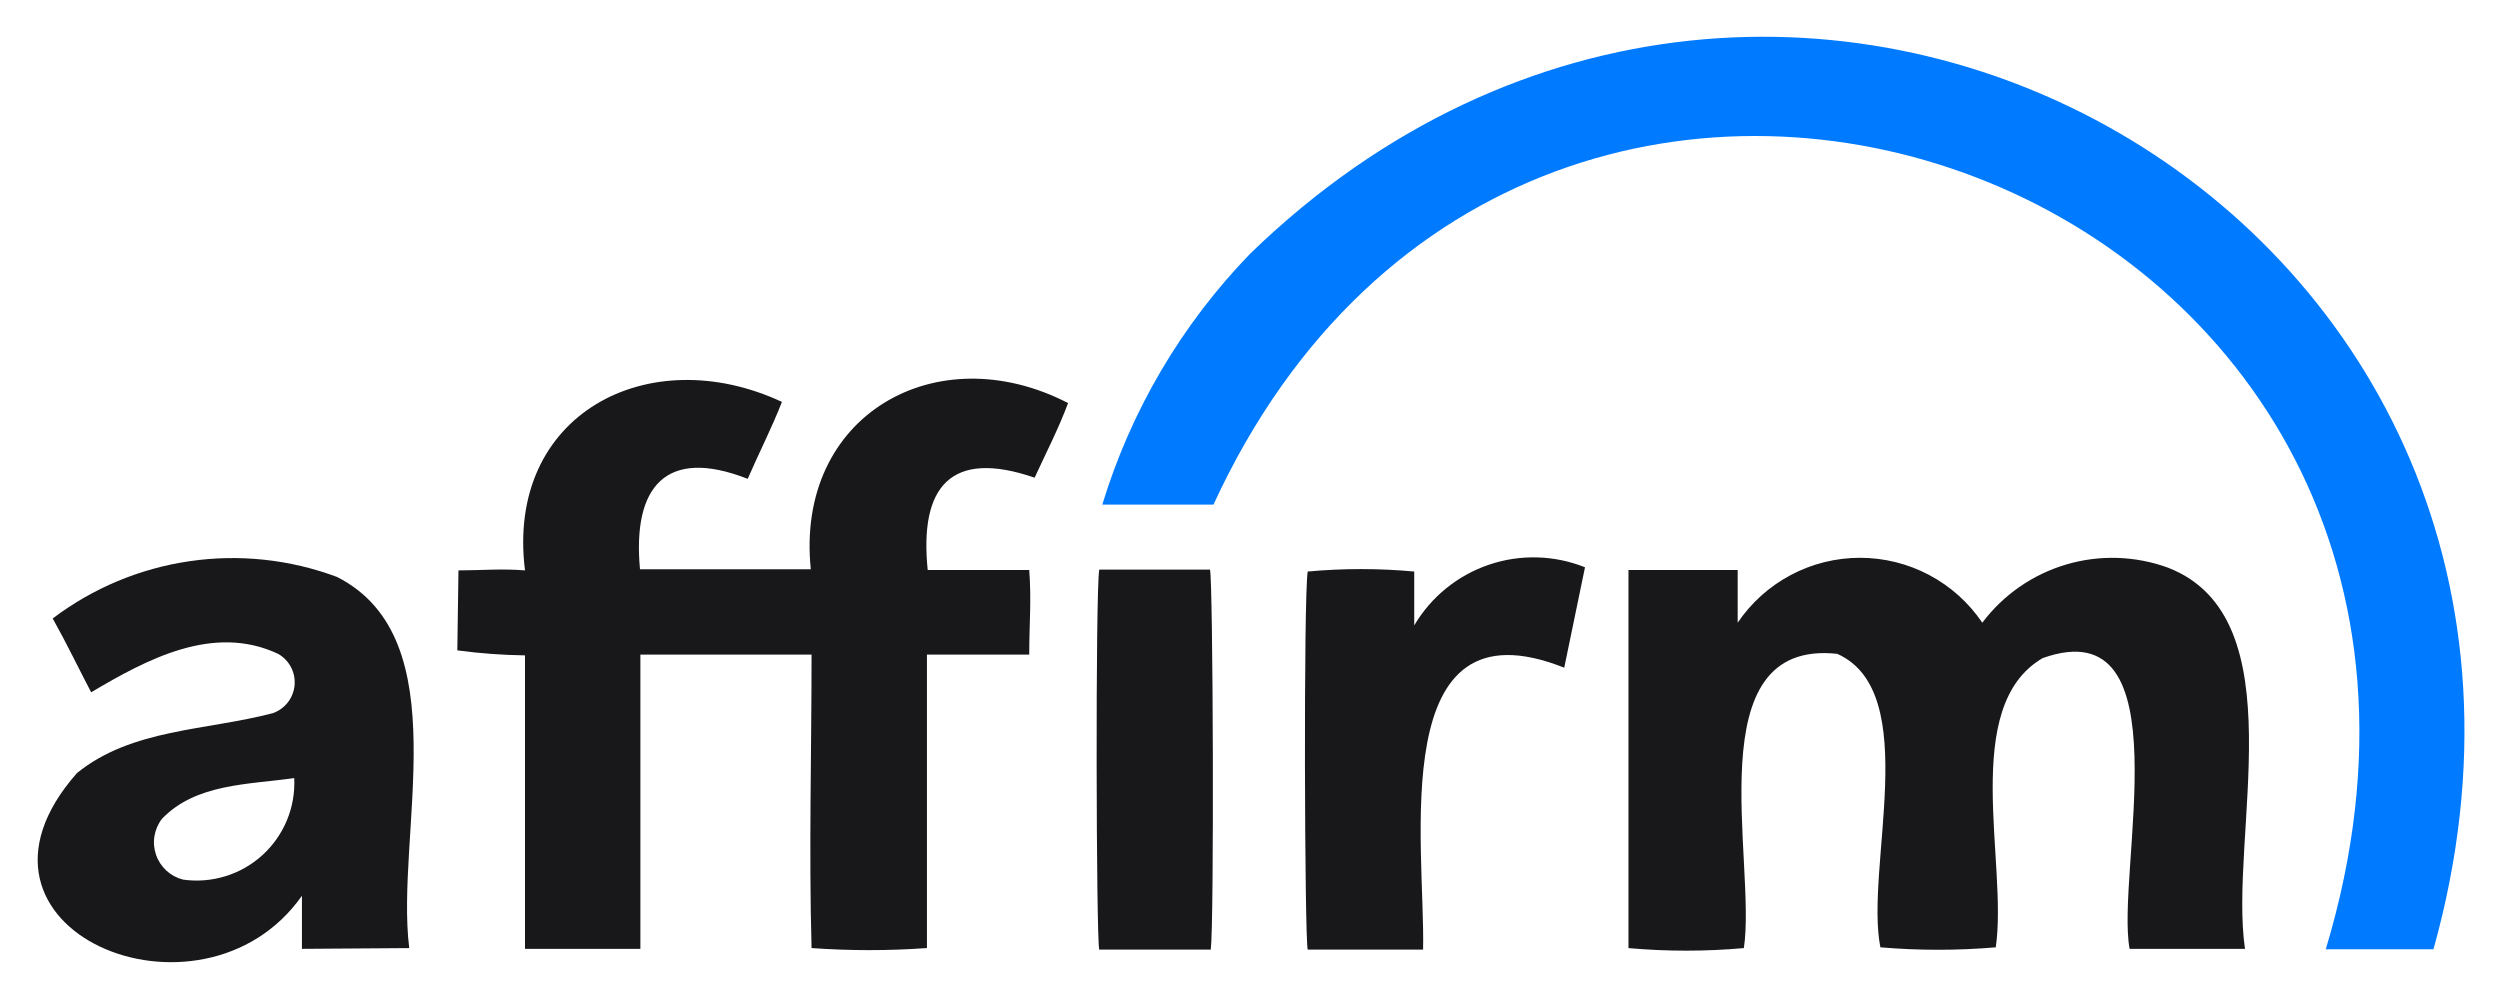
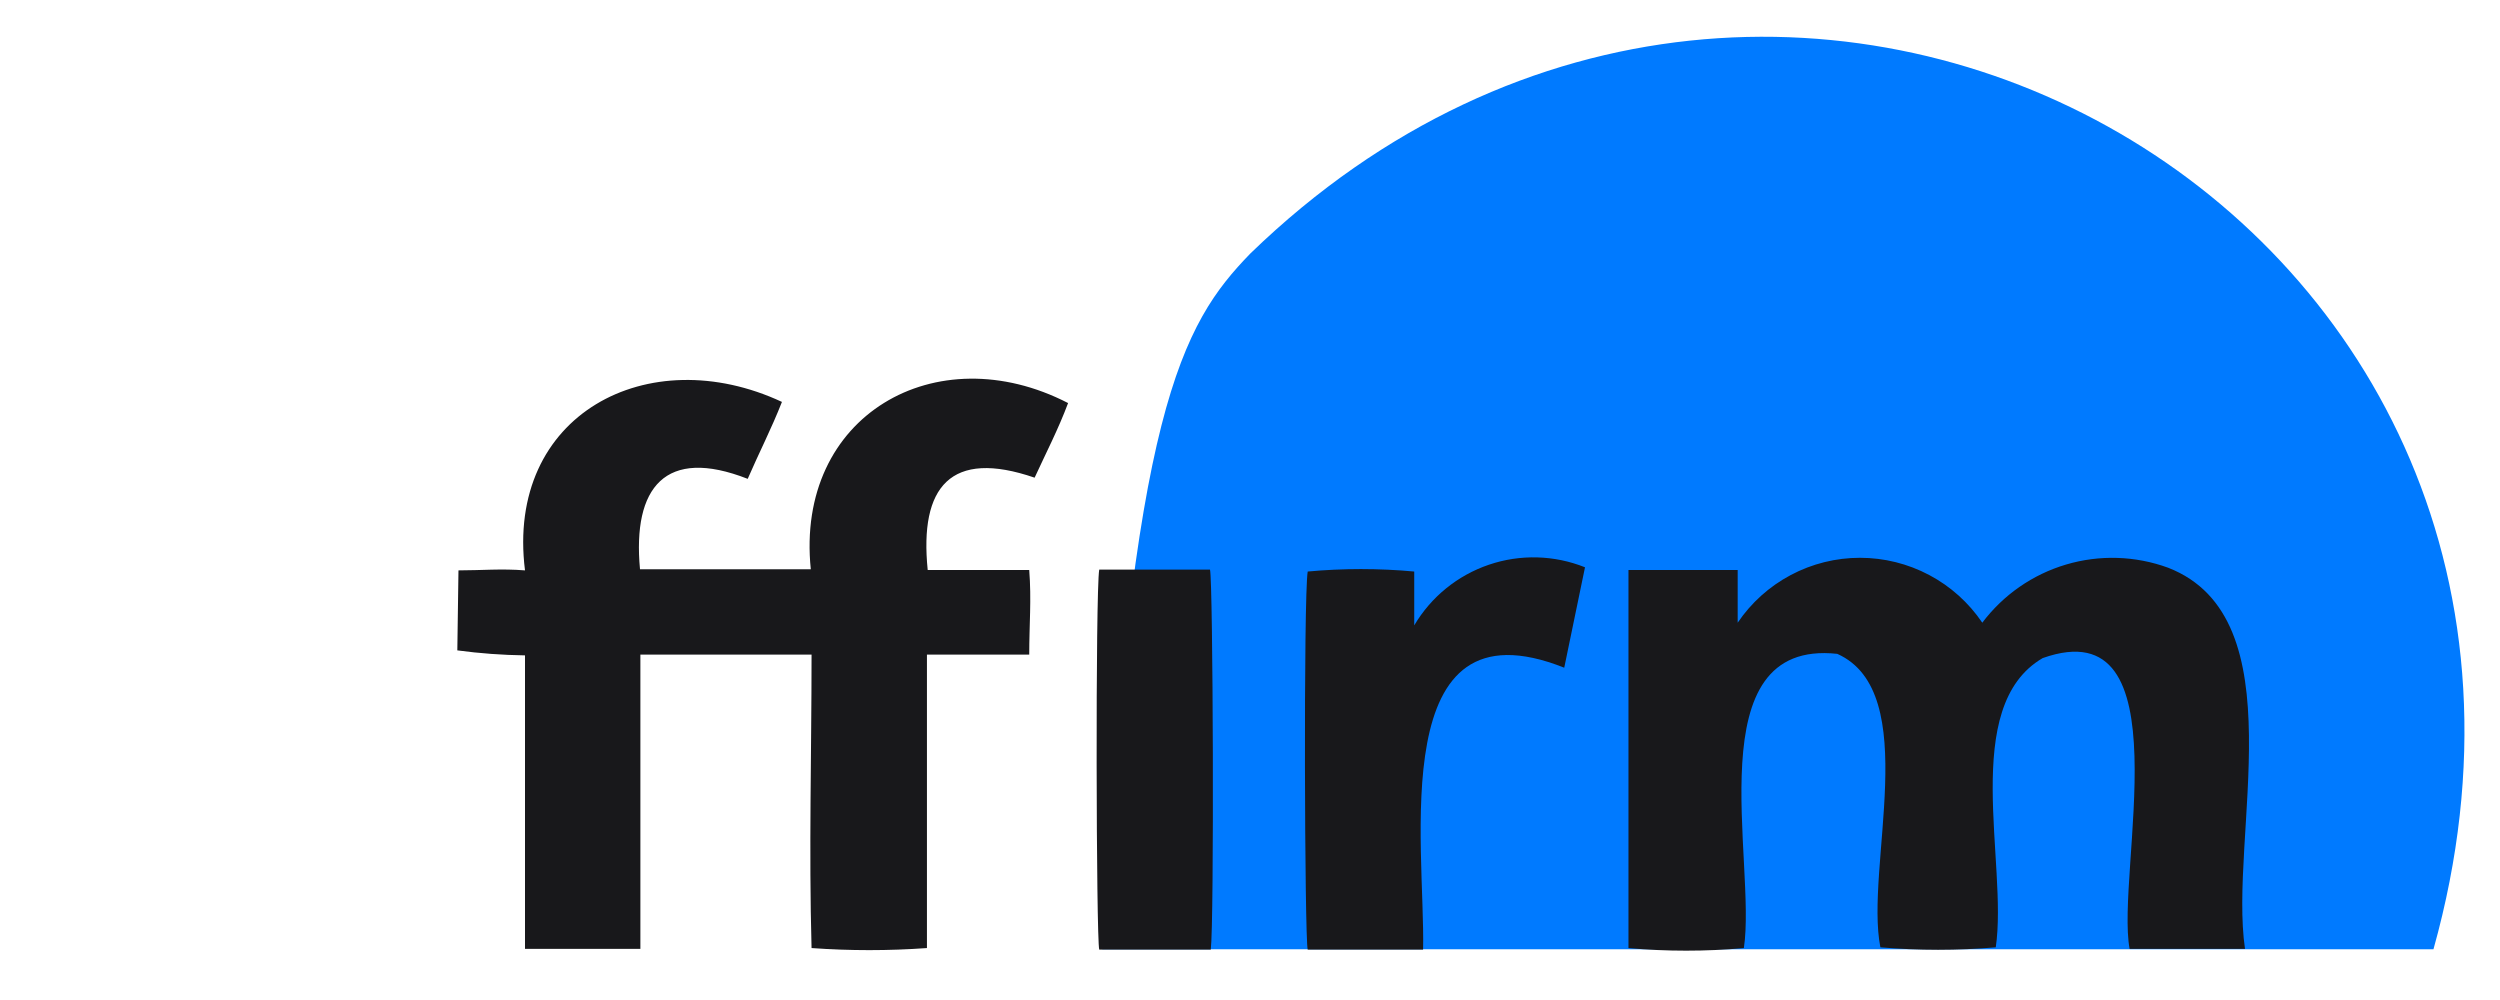
<svg xmlns="http://www.w3.org/2000/svg" width="85" height="34" viewBox="0 0 85 34" fill="none">
  <path d="M15.588 19.393C16.373 19.393 17.04 19.328 17.85 19.393C17.183 14.084 22.048 11.547 26.586 13.665C26.233 14.568 25.801 15.405 25.422 16.281C22.623 15.182 21.499 16.568 21.76 19.354H27.567C27.03 14.123 31.83 11.39 36.315 13.704C35.988 14.581 35.556 15.418 35.177 16.241C32.327 15.261 31.254 16.542 31.542 19.38H34.994C35.073 20.4 34.994 21.224 34.994 22.257C33.843 22.257 32.706 22.257 31.516 22.257C31.516 25.591 31.516 28.9 31.516 32.234C30.21 32.328 28.899 32.328 27.593 32.234C27.501 28.9 27.593 25.605 27.593 22.257H21.773V32.261H17.85C17.85 28.926 17.85 25.618 17.85 22.283C17.081 22.272 16.312 22.216 15.549 22.113L15.588 19.393Z" fill="#18181B" />
-   <path d="M10.266 32.261V30.456C6.852 35.308 -2.079 31.607 2.616 26.285C4.486 24.768 7.009 24.846 9.285 24.245C9.485 24.172 9.66 24.044 9.79 23.876C9.92 23.707 9.998 23.504 10.016 23.292C10.034 23.08 9.991 22.867 9.891 22.679C9.792 22.491 9.64 22.335 9.455 22.231C7.258 21.198 4.996 22.414 3.099 23.538C2.694 22.767 2.289 21.917 1.792 21.028C3.153 19.997 4.753 19.328 6.442 19.081C8.132 18.834 9.856 19.018 11.456 19.615C15.614 21.721 13.43 28.364 13.914 32.235L10.266 32.261ZM10.004 26.455C8.448 26.677 6.656 26.638 5.506 27.841C5.373 28.013 5.286 28.215 5.251 28.429C5.216 28.644 5.236 28.863 5.307 29.068C5.378 29.273 5.5 29.457 5.66 29.604C5.82 29.75 6.014 29.854 6.225 29.907C6.709 29.975 7.202 29.935 7.669 29.79C8.136 29.646 8.566 29.4 8.927 29.07C9.288 28.74 9.571 28.335 9.758 27.883C9.944 27.431 10.028 26.943 10.004 26.455Z" fill="#18181B" />
-   <path d="M42.513 8.618C60.716 -9.023 89.682 7.454 82.738 32.274H79.076C86.922 6.264 52.203 -6.63 41.258 17.157H37.478C38.454 13.951 40.18 11.023 42.513 8.618Z" fill="#007AFF" />
+   <path d="M42.513 8.618C60.716 -9.023 89.682 7.454 82.738 32.274H79.076H37.478C38.454 13.951 40.18 11.023 42.513 8.618Z" fill="#007AFF" />
  <path d="M69.451 22.375C66.627 24.022 68.275 29.358 67.856 32.209C66.551 32.32 65.238 32.32 63.933 32.209C63.397 29.515 65.385 23.538 62.468 22.231C57.643 21.708 59.735 29.332 59.291 32.235C57.986 32.352 56.673 32.352 55.368 32.235V19.38H59.081V21.172C59.542 20.492 60.161 19.935 60.886 19.551C61.611 19.166 62.419 18.965 63.24 18.965C64.061 18.965 64.869 19.166 65.594 19.551C66.319 19.935 66.938 20.492 67.398 21.172C68.112 20.224 69.111 19.531 70.248 19.194C71.385 18.857 72.6 18.895 73.715 19.302C78.121 21.015 75.768 28.455 76.33 32.261H72.407C71.923 29.698 74.316 20.648 69.451 22.375Z" fill="#18181B" />
  <path d="M41.166 32.287H37.374C37.27 31.908 37.243 20.125 37.374 19.367C38.682 19.367 39.898 19.367 41.14 19.367C41.245 19.746 41.284 31.385 41.166 32.287Z" fill="#18181B" />
  <path d="M48.385 32.287H44.462C44.357 31.921 44.318 20.308 44.462 19.432C45.667 19.321 46.879 19.321 48.084 19.432V21.263C48.656 20.294 49.557 19.563 50.622 19.201C51.687 18.838 52.846 18.87 53.89 19.288L53.184 22.702C47.077 20.269 48.464 28.769 48.385 32.287Z" fill="#18181B" />
</svg>